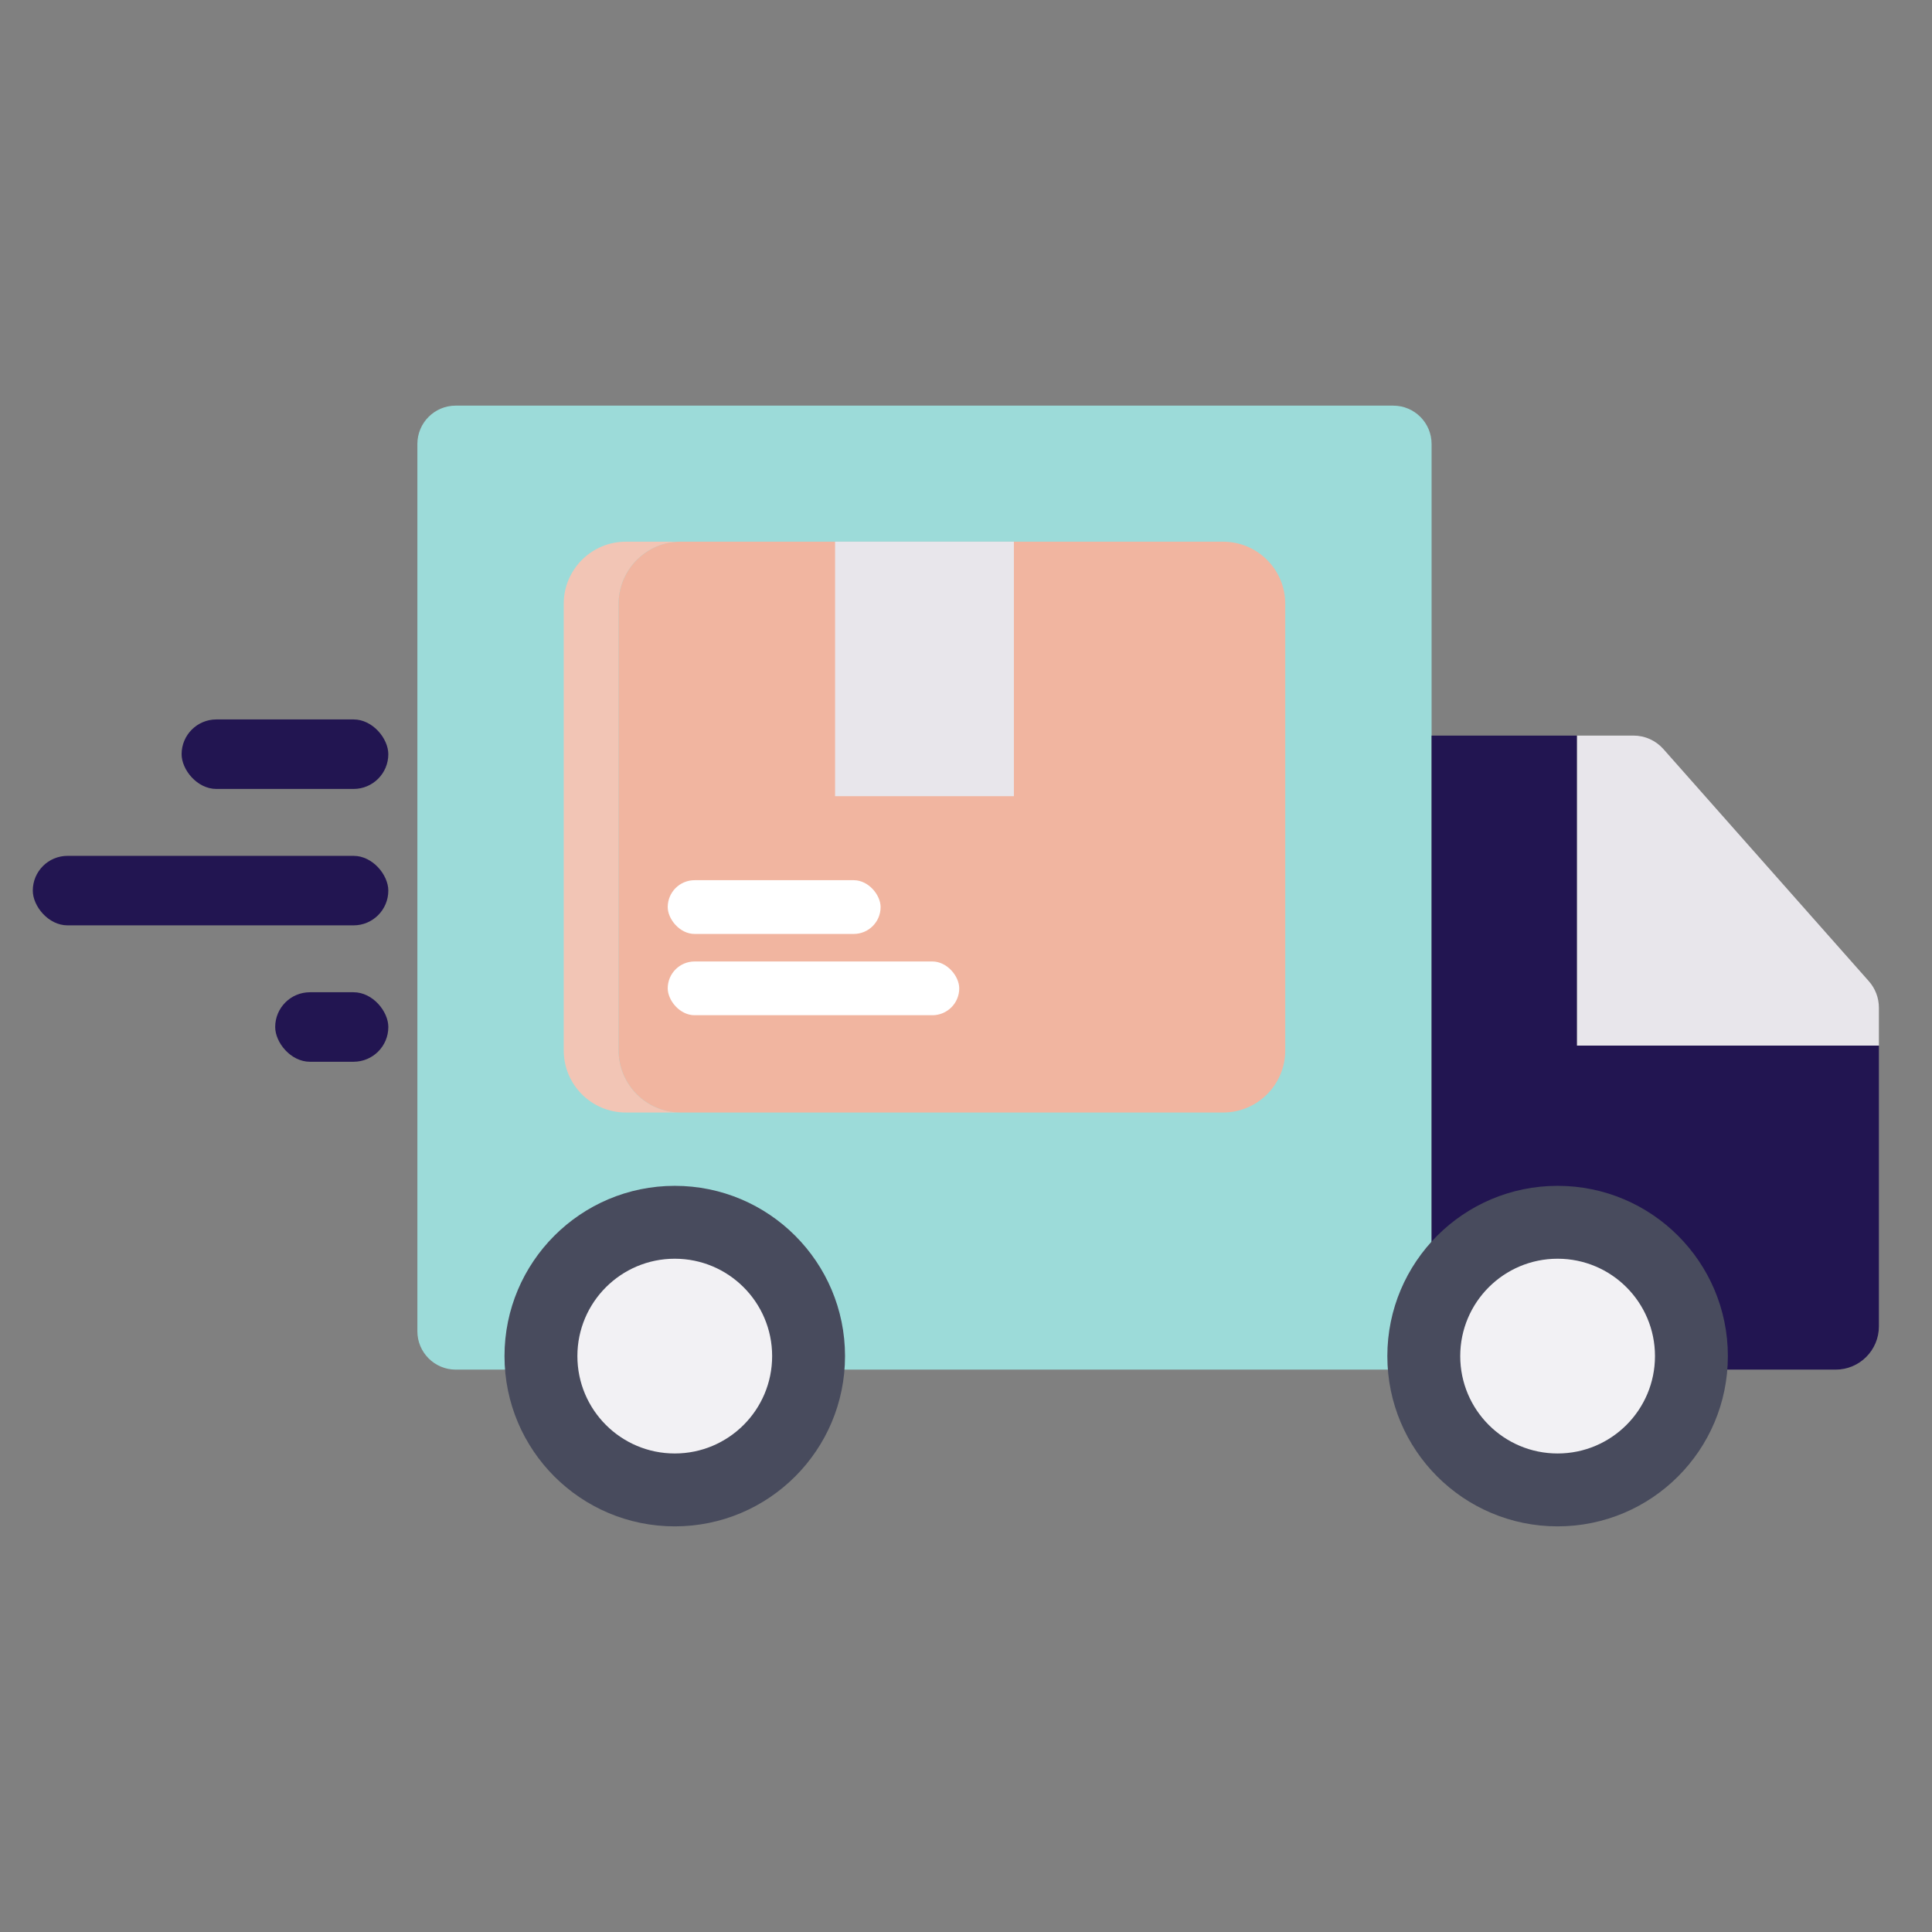
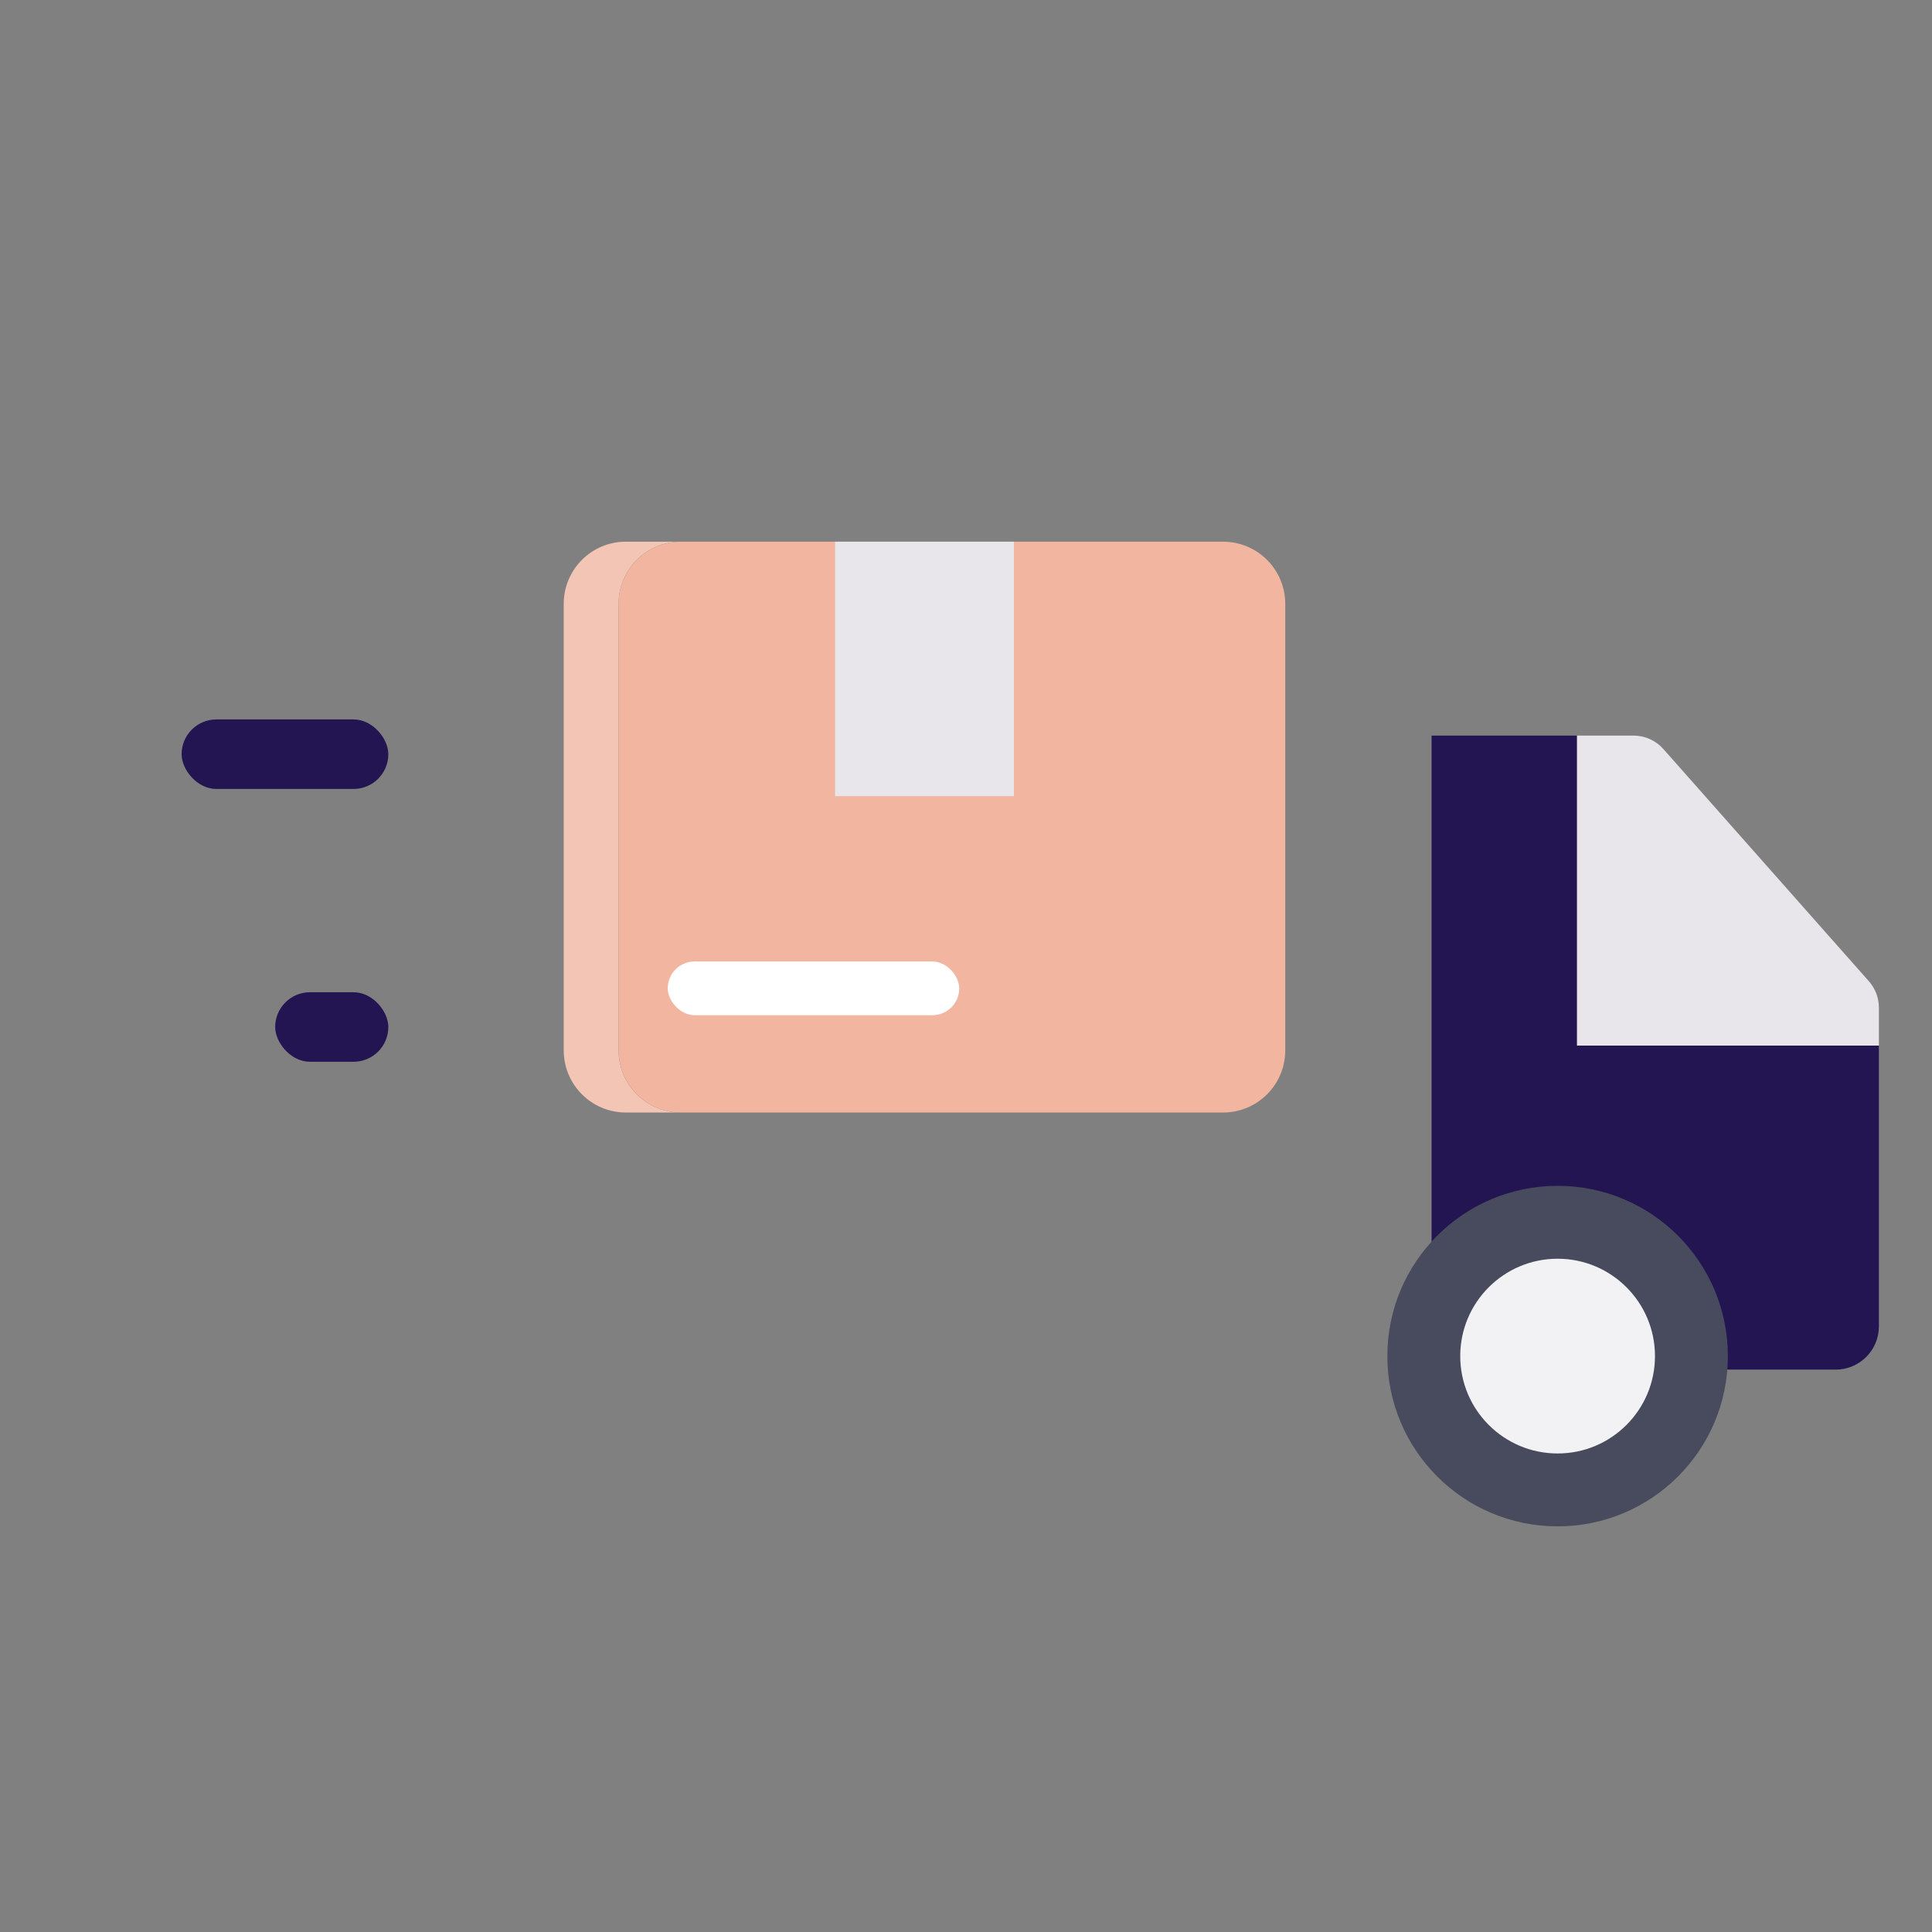
<svg xmlns="http://www.w3.org/2000/svg" id="Layer_1" data-name="Layer 1" viewBox="0 0 1400 1400">
  <rect x="0" y="0" width="1400" height="1400" fill="#808080" stroke="none" />
  <defs>
    <style>
      .cls-1 {
        fill: #f2f1f4;
      }

      .cls-2 {
        fill: #f1b5a0;
      }

      .cls-3 {
        fill: #e8e6eb;
      }

      .cls-4 {
        fill: #fff;
      }

      .cls-5 {
        fill: #f2c5b5;
      }

      .cls-6 {
        fill: #9cdbd9;
      }

      .cls-7 {
        fill: #221551;
      }

      .cls-8 {
        fill: #484b5d;
      }
    </style>
  </defs>
-   <path class="cls-6" d="m1009.59,293.93H330.24c-15.35,0-27.79,12.44-27.79,27.79v642.97c0,15.35,12.44,27.79,27.79,27.79h707.14V321.73c0-15.35-12.44-27.79-27.79-27.79Z" />
  <g>
    <path class="cls-3" d="m1183.66,533.03h-41.01v224.65h218.87v-27.45c0-7.07-2.59-13.91-7.28-19.2l-148.88-168.23c-5.5-6.21-13.4-9.77-21.7-9.77Z" />
    <path class="cls-7" d="m1142.65,757.68v-224.65h-105.27v459.45h292.79c17.31,0,31.35-14.04,31.35-31.35v-203.45h-218.87Z" />
  </g>
  <circle class="cls-8" cx="1128.7" cy="982.68" r="123.38" />
  <circle class="cls-1" cx="1128.7" cy="982.68" r="70.56" />
-   <circle class="cls-8" cx="488.96" cy="982.68" r="123.38" />
-   <circle class="cls-1" cx="488.96" cy="982.68" r="70.56" />
  <rect class="cls-7" x="131.6" y="521.32" width="149.79" height="50.37" rx="25.19" ry="25.19" transform="translate(412.99 1093.02) rotate(-180)" />
  <rect class="cls-7" x="199.4" y="719.02" width="81.99" height="50.37" rx="25.19" ry="25.19" transform="translate(480.8 1488.41) rotate(180)" />
-   <rect class="cls-7" x="23.76" y="620.17" width="257.63" height="50.37" rx="25.19" ry="25.19" transform="translate(305.15 1290.72) rotate(180)" />
  <g>
    <g>
      <path class="cls-5" d="m448.26,761.17v-323.64c0-24.85,20.15-45,45-45h-39.76c-24.85,0-45,20.15-45,45v323.64c0,24.85,20.14,45,45,45h39.76c-24.85,0-45-20.15-45-45Z" />
      <path class="cls-2" d="m493.26,392.53h393.08c24.83,0,45,20.16,45,45v323.64c0,24.83-20.16,45-45,45h-393.07c-24.83,0-45-20.16-45-45v-323.64c0-24.83,20.16-45,45-45Z" />
    </g>
    <rect class="cls-3" x="605.13" y="392.53" width="129.57" height="184.41" />
-     <rect class="cls-4" x="483.86" y="637.82" width="154.26" height="38.95" rx="19.48" ry="19.48" />
    <rect class="cls-4" x="483.86" y="696.72" width="211.24" height="38.95" rx="19.48" ry="19.48" />
  </g>
</svg>